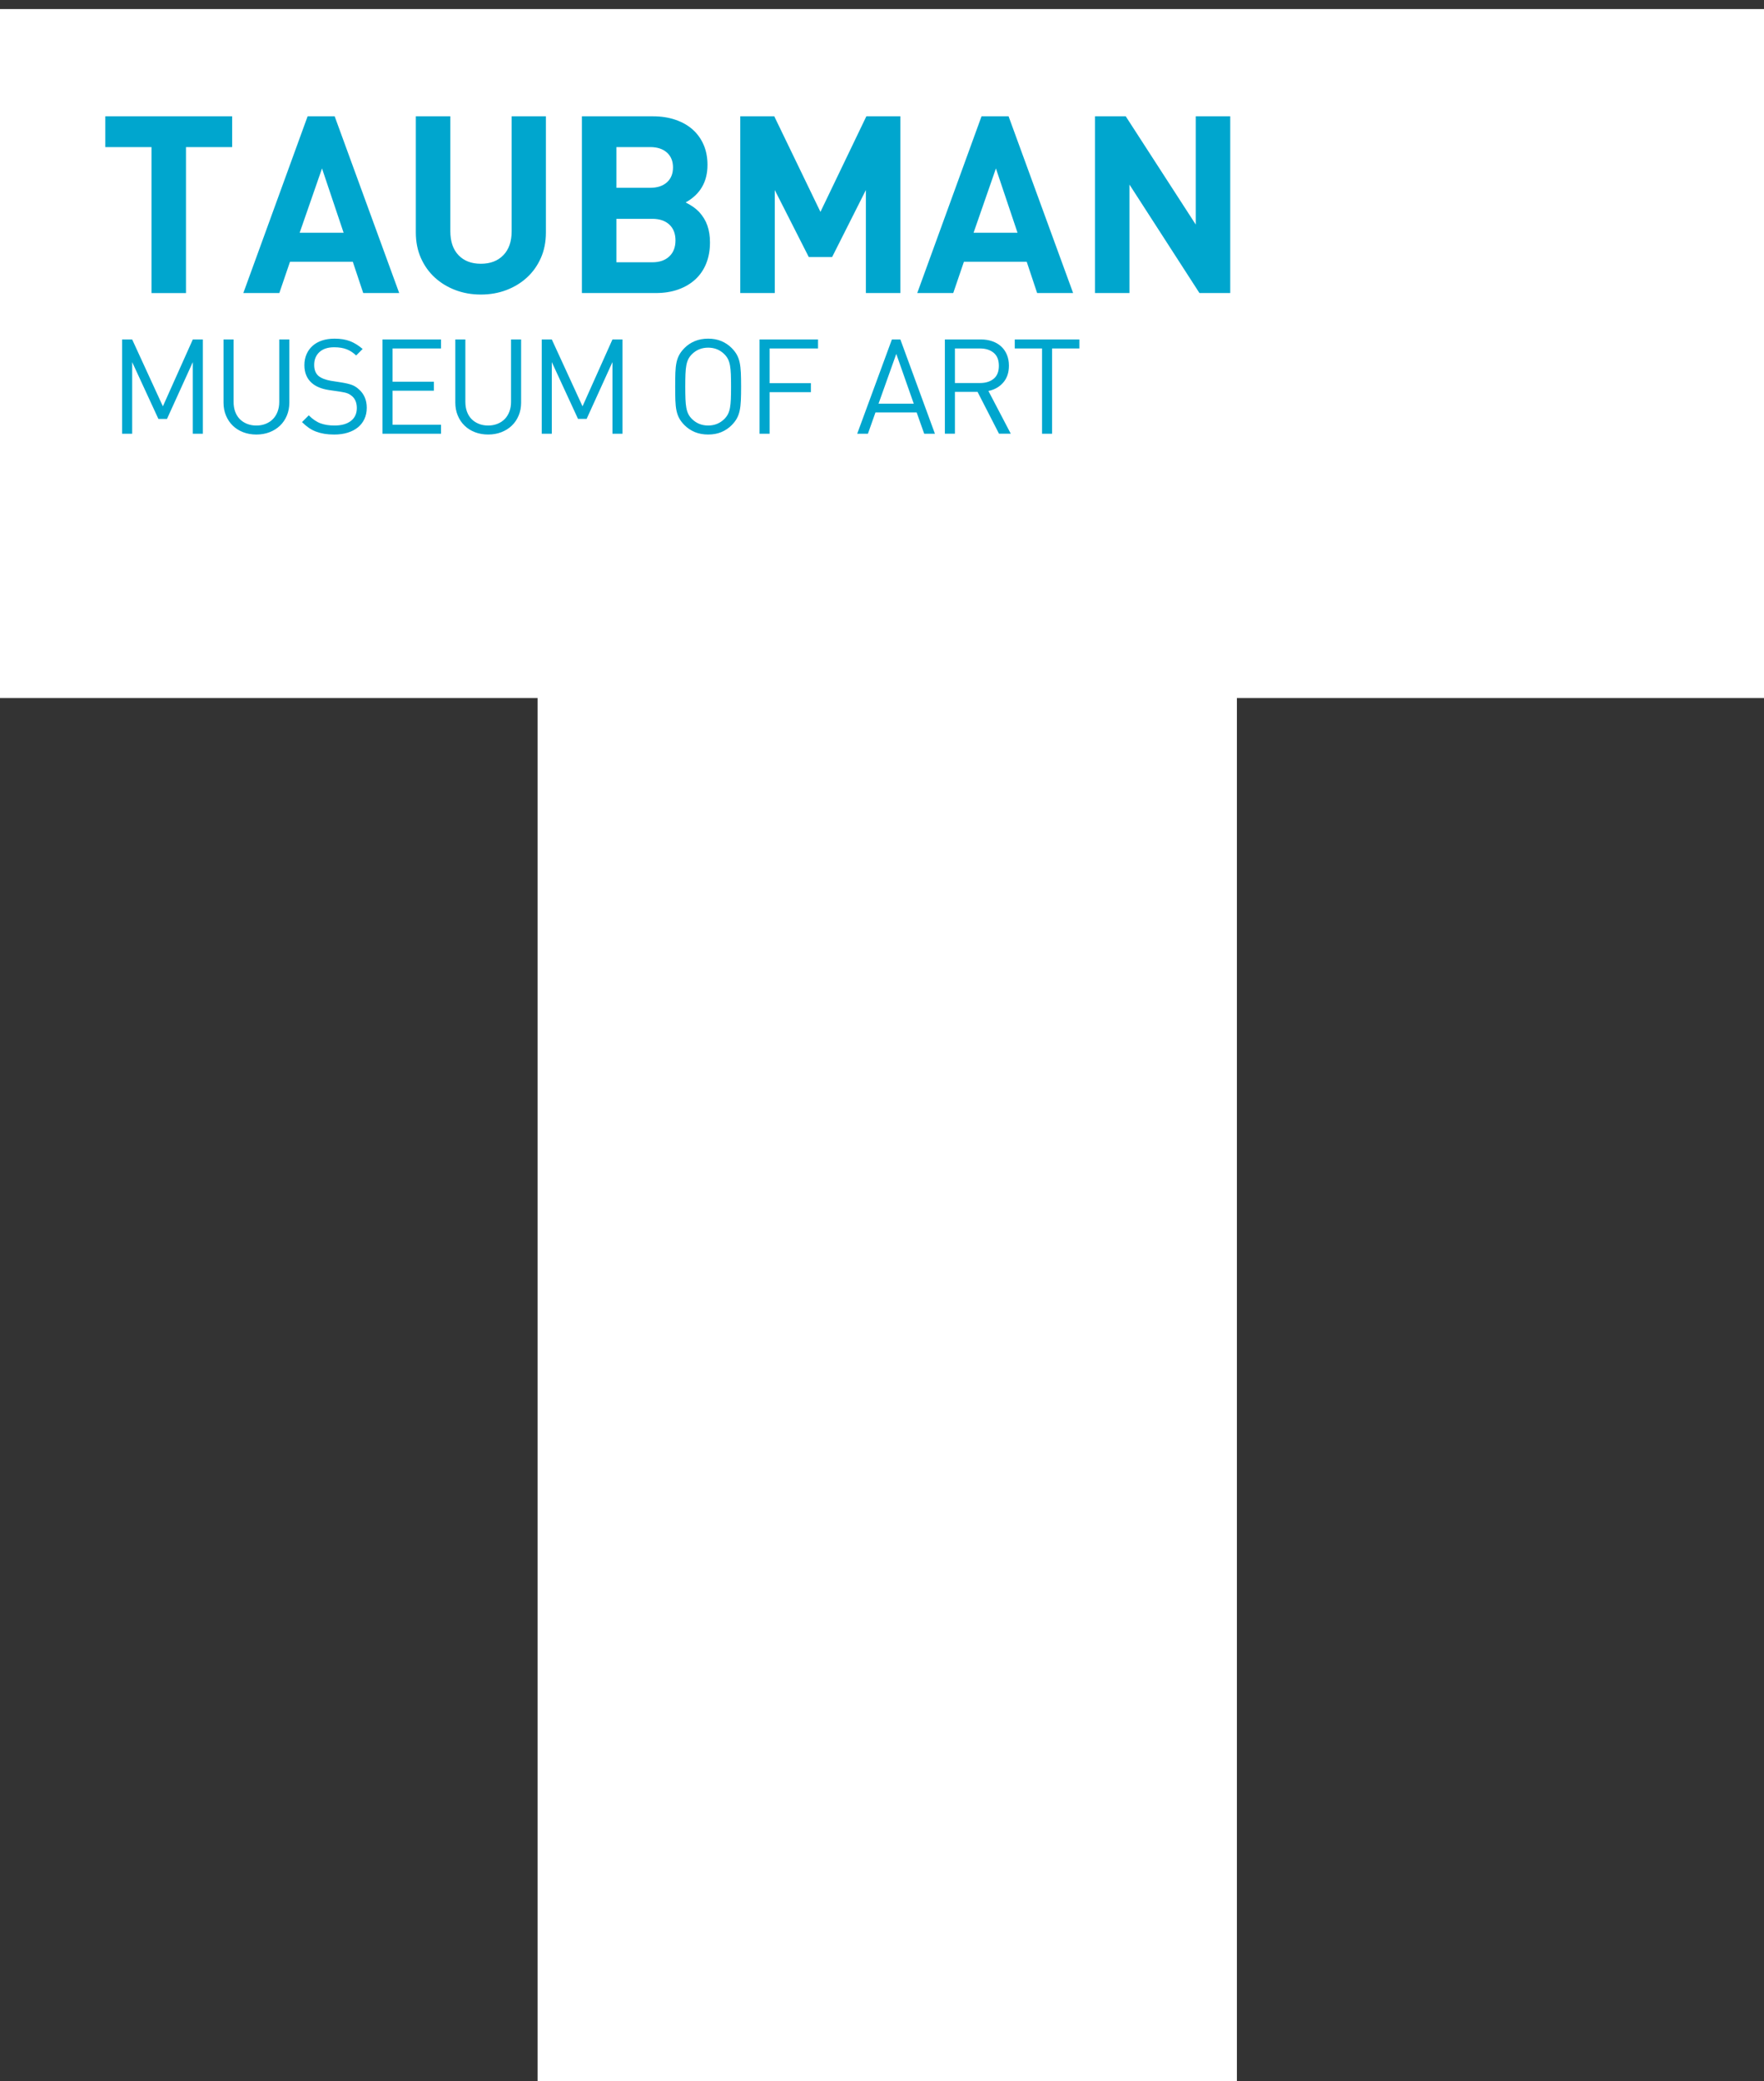
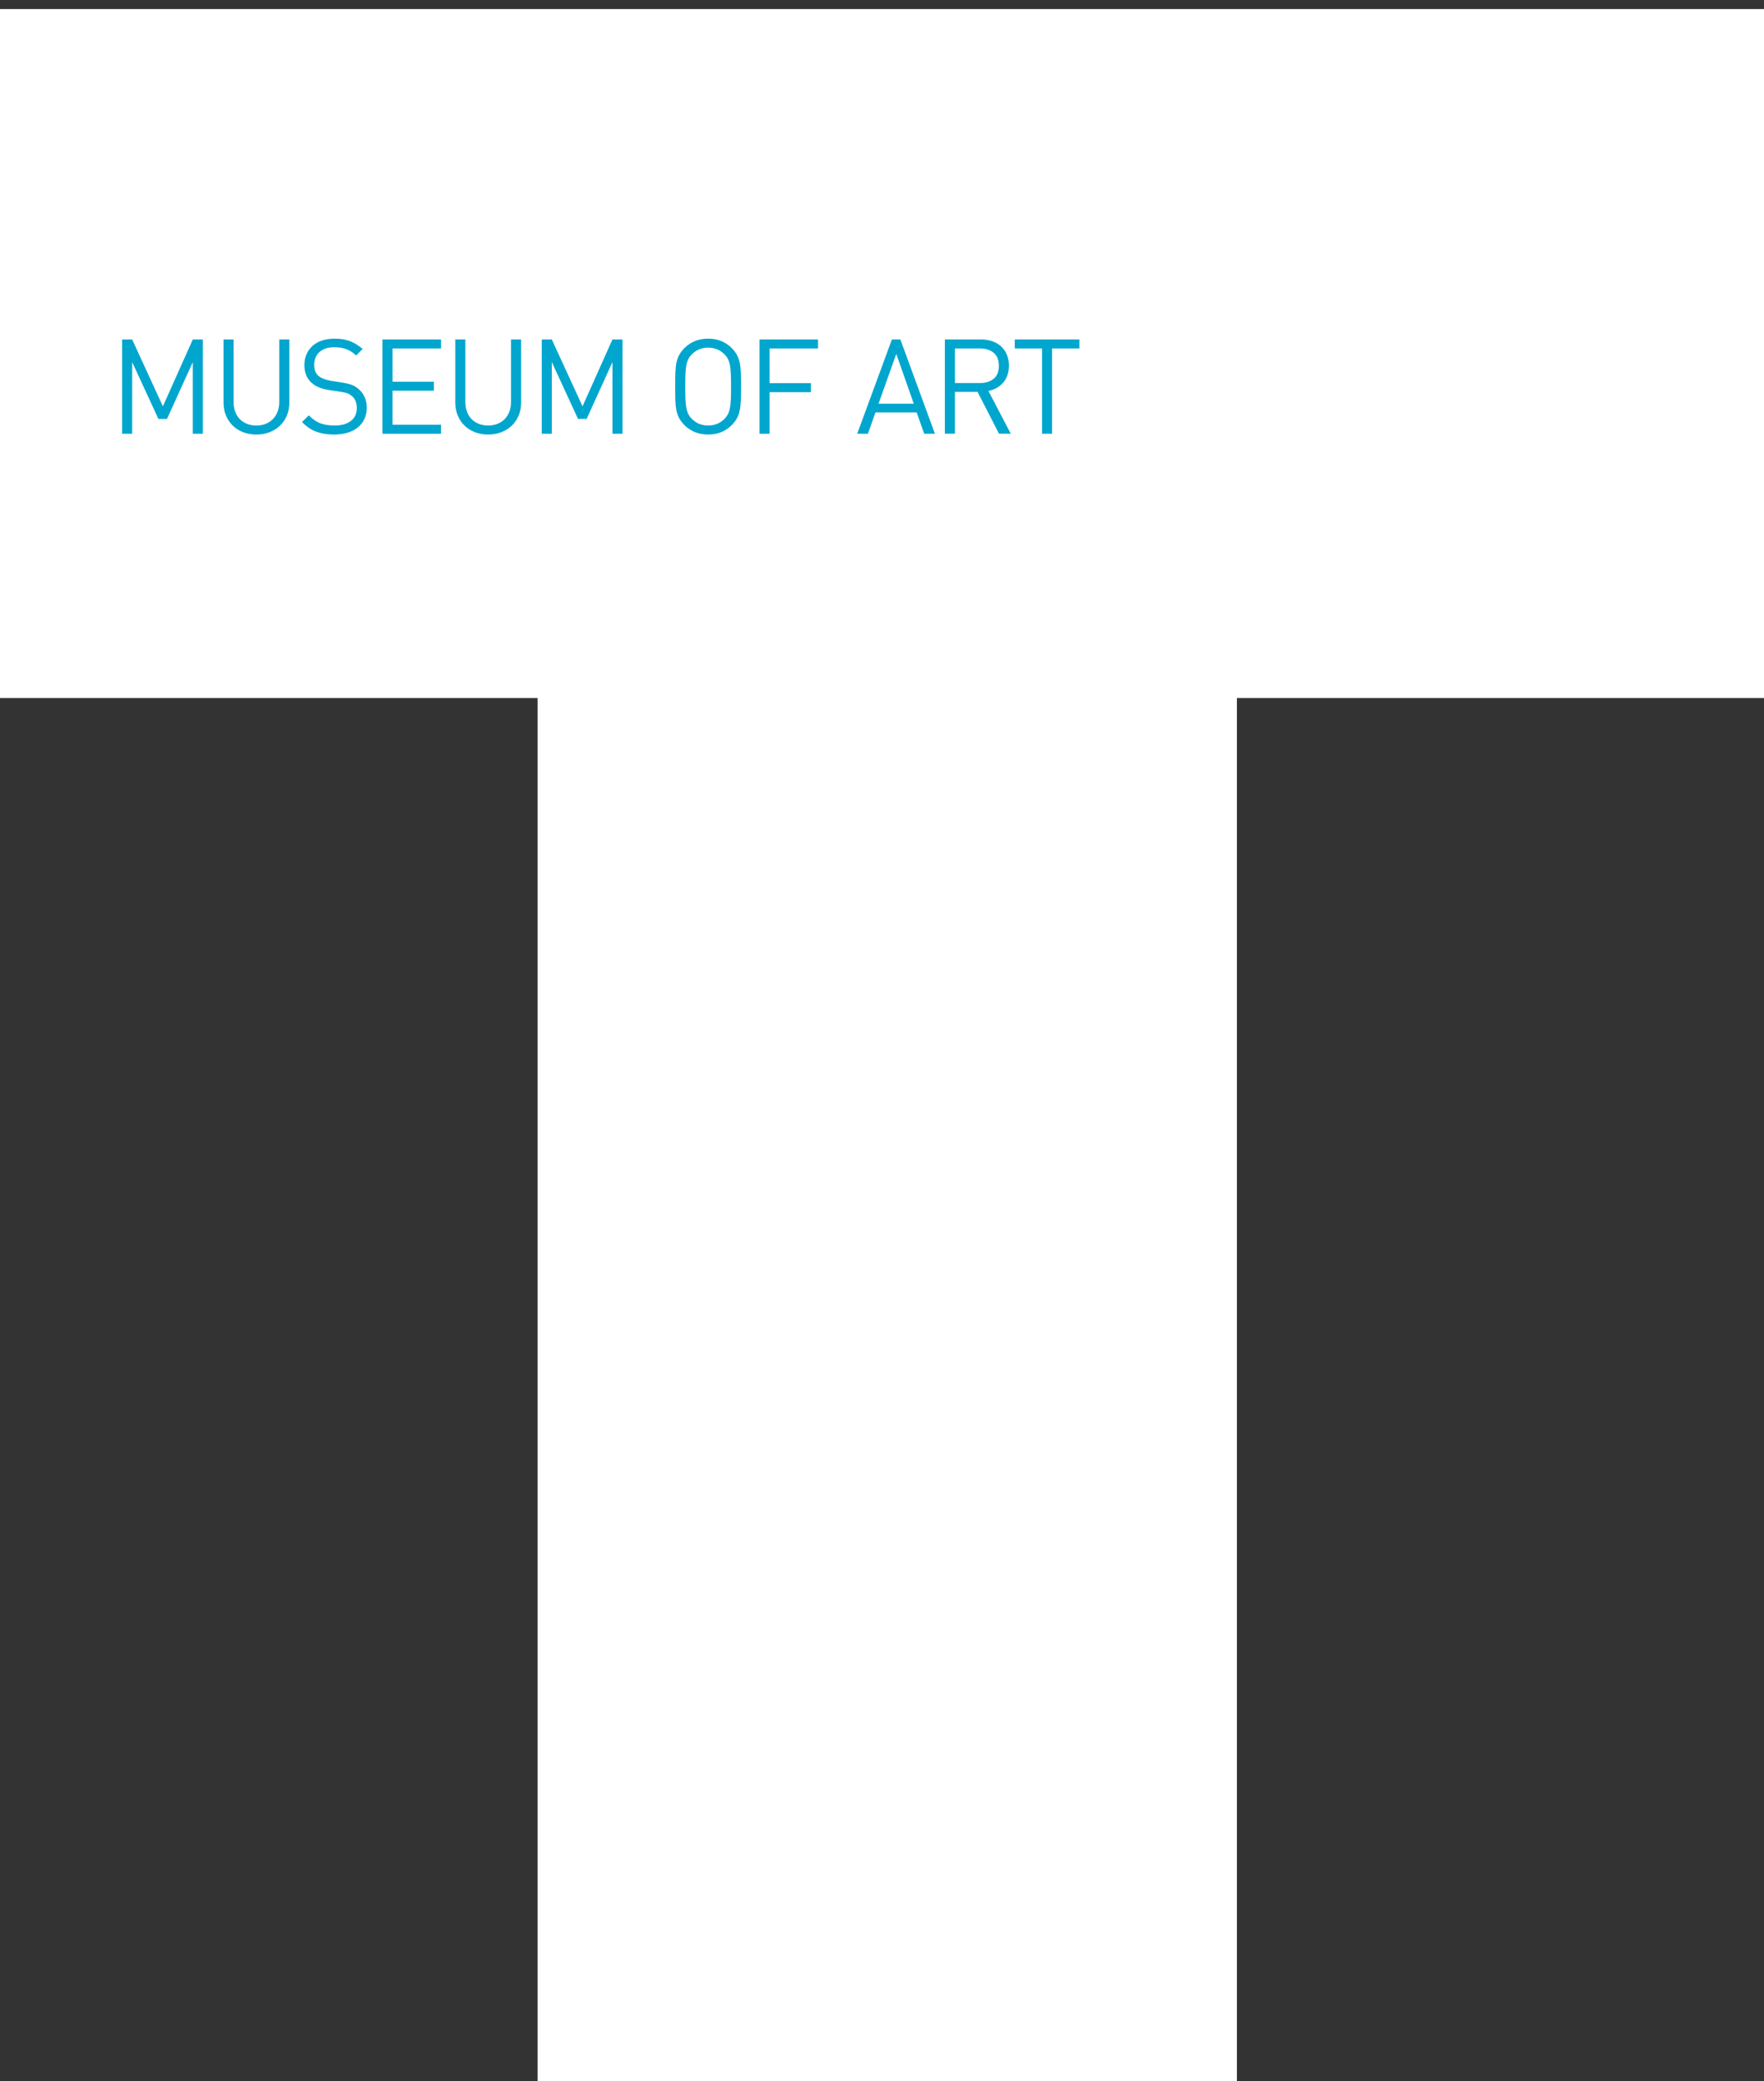
<svg xmlns="http://www.w3.org/2000/svg" id="b" data-name="Layer 2" viewBox="0 0 207.588 244.888">
  <rect x="0" y="0" width="207.588" height="244.888" fill="#333333" stroke="none" />
  <g id="c" data-name="Layer 1">
    <polyline points="0 1.067 207.588 1.067 207.588 82.14 145.558 82.14 145.558 244.888 63.261 244.888 63.261 82.14 0 82.14 0 0" fill="#fff" />
    <g>
      <path d="M127.02,41.004v-1.059h-7.603v1.059h3.21v10.033h1.183v-10.033h3.21Zm-10.087,3.568c-.41,.332-.943,.498-1.597,.498h-2.961v-4.066h2.961c.654,0,1.187,.169,1.597,.507,.409,.337,.614,.848,.614,1.534s-.205,1.195-.614,1.527m2.017,6.465l-2.633-5.032c.716-.146,1.297-.475,1.745-.99,.446-.514,.669-1.176,.669-1.986,0-.478-.08-.909-.241-1.293-.161-.384-.387-.709-.677-.974-.291-.266-.639-.468-1.044-.607-.405-.14-.847-.211-1.325-.211h-4.252v11.092h1.183v-4.923h2.665l2.524,4.923h1.387Zm-11.42-3.536h-4.143l2.088-5.858,2.056,5.858Zm2.492,3.536l-4.066-11.092h-.997l-4.082,11.092h1.261l.888-2.508h4.846l.888,2.508h1.261Zm-13.755-10.033v-1.059h-6.886v11.092h1.184v-4.891h4.861v-1.06h-4.861v-4.081h5.702Zm-10.259,5.943c-.017,.401-.05,.744-.102,1.029-.052,.285-.129,.533-.234,.739-.103,.208-.244,.401-.42,.577-.519,.519-1.158,.779-1.917,.779-.757,0-1.396-.26-1.915-.779-.178-.176-.317-.369-.421-.577-.103-.207-.182-.454-.233-.739-.052-.285-.087-.628-.102-1.029-.015-.399-.023-.885-.023-1.457,0-.57,.008-1.056,.023-1.456,.015-.401,.05-.744,.102-1.029,.051-.285,.129-.533,.233-.741,.105-.207,.244-.399,.421-.576,.519-.519,1.158-.779,1.915-.779,.759,0,1.398,.26,1.917,.779,.176,.176,.317,.369,.42,.576,.105,.208,.182,.456,.234,.741,.052,.285,.085,.628,.102,1.029,.015,.399,.023,.885,.023,1.456,0,.571-.008,1.058-.023,1.457m1.176-3.093c-.021-.456-.067-.857-.14-1.199-.073-.343-.185-.649-.335-.919-.151-.27-.357-.536-.616-.795-.343-.343-.744-.61-1.199-.803-.457-.191-.976-.288-1.559-.288-.581,0-1.103,.096-1.566,.288-.461,.193-.865,.46-1.206,.803-.26,.259-.465,.525-.616,.795-.151,.27-.263,.576-.336,.919-.072,.343-.116,.744-.132,1.199-.015,.457-.023,1.002-.023,1.636,0,.635,.008,1.18,.023,1.636,.017,.457,.061,.858,.132,1.199,.073,.343,.185,.65,.336,.92,.15,.27,.355,.536,.616,.795,.342,.343,.745,.61,1.206,.803,.463,.191,.985,.288,1.566,.288,.582,0,1.102-.096,1.559-.288,.456-.193,.857-.46,1.199-.803,.259-.259,.464-.525,.616-.795,.15-.27,.262-.577,.335-.92,.073-.341,.12-.742,.14-1.199,.021-.456,.03-1.001,.03-1.636,0-.633-.01-1.179-.03-1.636m-13.927,7.183v-11.092h-1.184l-3.521,7.867-3.615-7.867h-1.184v11.092h1.184v-8.429l3.085,6.684h1.013l3.038-6.684v8.429h1.184Zm-11.935-11.092h-1.183v7.337c0,.427-.066,.811-.196,1.154s-.311,.633-.545,.872c-.233,.24-.516,.427-.848,.56-.333,.136-.701,.204-1.107,.204-.405,0-.774-.067-1.106-.204-.332-.134-.616-.321-.848-.56-.234-.238-.413-.529-.538-.872-.124-.343-.187-.727-.187-1.154v-7.337h-1.183v7.43c0,.551,.095,1.058,.288,1.519,.191,.463,.46,.861,.803,1.193,.343,.332,.749,.589,1.223,.771,.472,.182,.989,.273,1.549,.273,.562,0,1.078-.091,1.551-.273,.472-.182,.883-.439,1.231-.771,.347-.332,.618-.73,.81-1.193,.193-.461,.288-.968,.288-1.519v-7.43Zm-9.424,11.092v-1.059h-5.702v-4.004h4.861v-1.059h-4.861v-3.911h5.702v-1.059h-6.886v11.092h6.886Zm-8.981-4.3c-.161-.362-.392-.675-.694-.934-.249-.229-.519-.398-.81-.507-.291-.109-.691-.205-1.199-.288l-1.293-.202c-.291-.052-.562-.125-.811-.219s-.461-.212-.638-.358c-.333-.291-.498-.722-.498-1.293,0-.624,.204-1.124,.614-1.504,.41-.379,.99-.569,1.738-.569,.581,0,1.075,.081,1.48,.242s.773,.402,1.106,.724l.763-.764c-.478-.414-.971-.722-1.479-.918-.509-.197-1.117-.296-1.823-.296-.551,0-1.044,.073-1.48,.218-.437,.146-.807,.357-1.114,.631-.306,.275-.543,.606-.709,.99-.165,.384-.249,.81-.249,1.278,0,.883,.286,1.578,.858,2.088,.476,.426,1.153,.706,2.024,.841l1.293,.186c.198,.032,.369,.063,.515,.094,.145,.032,.273,.067,.381,.109,.109,.043,.208,.092,.296,.149,.088,.056,.173,.123,.258,.194,.362,.322,.545,.785,.545,1.387,0,.654-.234,1.161-.702,1.519-.467,.358-1.111,.538-1.931,.538-.624,0-1.169-.087-1.636-.257-.468-.172-.929-.486-1.387-.943l-.795,.795c.259,.26,.525,.483,.795,.671,.27,.187,.558,.337,.865,.452,.306,.114,.633,.2,.98,.258,.348,.056,.73,.085,1.146,.085,.581,0,1.109-.073,1.581-.218,.472-.146,.876-.354,1.208-.624,.332-.27,.589-.6,.771-.989,.182-.39,.273-.829,.273-1.316,0-.468-.08-.883-.241-1.248m-8.872-6.792h-1.184v7.337c0,.427-.065,.811-.196,1.154-.129,.343-.311,.633-.545,.872-.233,.24-.516,.427-.848,.56-.333,.136-.701,.204-1.106,.204-.406,0-.774-.067-1.107-.204-.332-.134-.616-.321-.848-.56-.234-.238-.413-.529-.538-.872-.124-.343-.186-.727-.186-1.154v-7.337h-1.184v7.43c0,.551,.095,1.058,.288,1.519,.193,.463,.46,.861,.803,1.193,.343,.332,.75,.589,1.223,.771,.472,.182,.989,.273,1.551,.273,.56,0,1.077-.091,1.549-.273,.472-.182,.883-.439,1.231-.771,.348-.332,.618-.73,.81-1.193,.193-.461,.289-.968,.289-1.519v-7.43Zm-10.173,11.092v-11.092h-1.184l-3.521,7.867-3.613-7.867h-1.184v11.092h1.184v-8.429l3.085,6.684h1.012l3.038-6.684v8.429h1.184Z" fill="#00a6ce" />
-       <path d="M144.775,34.484V13.687h-4.061v12.735l-8.237-12.735h-3.622v20.797h4.061v-12.765l8.237,12.765h3.622Zm-25.033-7.099h-5.171l2.629-7.565,2.542,7.565Zm6.544,7.099l-7.596-20.797h-3.184l-7.565,20.797h4.236l1.256-3.681h7.391l1.227,3.681h4.236Zm-20.33,0V13.687h-4.003l-5.403,11.246-5.434-11.246h-4.002v20.797h4.061v-12.122l4.002,7.886h2.746l3.973-7.886v12.122h4.061Zm-33.418-3.622v-5.112h4.236c.837,0,1.5,.223,1.987,.671,.486,.449,.73,1.071,.73,1.87s-.244,1.427-.73,1.884c-.487,.459-1.15,.687-1.987,.687h-4.236Zm0-8.763v-4.791h3.973c.837,0,1.494,.215,1.972,.643s.716,1.012,.716,1.752c0,.741-.238,1.325-.716,1.753s-1.135,.643-1.972,.643h-3.973Zm10.72-2.688c0-.876-.15-1.665-.452-2.366-.303-.701-.731-1.3-1.286-1.797-.555-.496-1.231-.88-2.03-1.153-.799-.273-1.684-.409-2.658-.409h-8.354v20.797h8.704c.974,0,1.855-.14,2.644-.423s1.461-.682,2.016-1.198,.978-1.139,1.27-1.87c.293-.73,.439-1.552,.439-2.468,0-.741-.103-1.402-.307-1.987-.205-.584-.532-1.12-.979-1.606-.215-.215-.428-.399-.642-.555-.215-.156-.526-.341-.935-.556,1.713-.953,2.57-2.424,2.57-4.411m-19.015-5.724h-4.031v13.524c0,1.208-.326,2.147-.979,2.819s-1.534,1.008-2.644,1.008-1.986-.336-2.629-1.008c-.643-.672-.964-1.611-.964-2.819V13.687h-4.061v13.67c0,1.11,.2,2.114,.599,3.009,.399,.896,.945,1.661,1.636,2.293,.691,.633,1.5,1.125,2.425,1.476,.924,.35,1.922,.525,2.994,.525s2.07-.175,2.994-.525c.925-.351,1.734-.843,2.425-1.476,.691-.632,1.237-1.396,1.636-2.293,.399-.895,.599-1.899,.599-3.009V13.687Zm-23.806,13.699h-5.171l2.629-7.565,2.542,7.565Zm6.542,7.099l-7.594-20.797h-3.184l-7.565,20.797h4.236l1.256-3.681h7.391l1.227,3.681h4.234ZM27.321,17.309v-3.622H12.394v3.622h5.434v17.176h4.059V17.309h5.434Z" fill="#00a6ce" />
    </g>
  </g>
</svg>